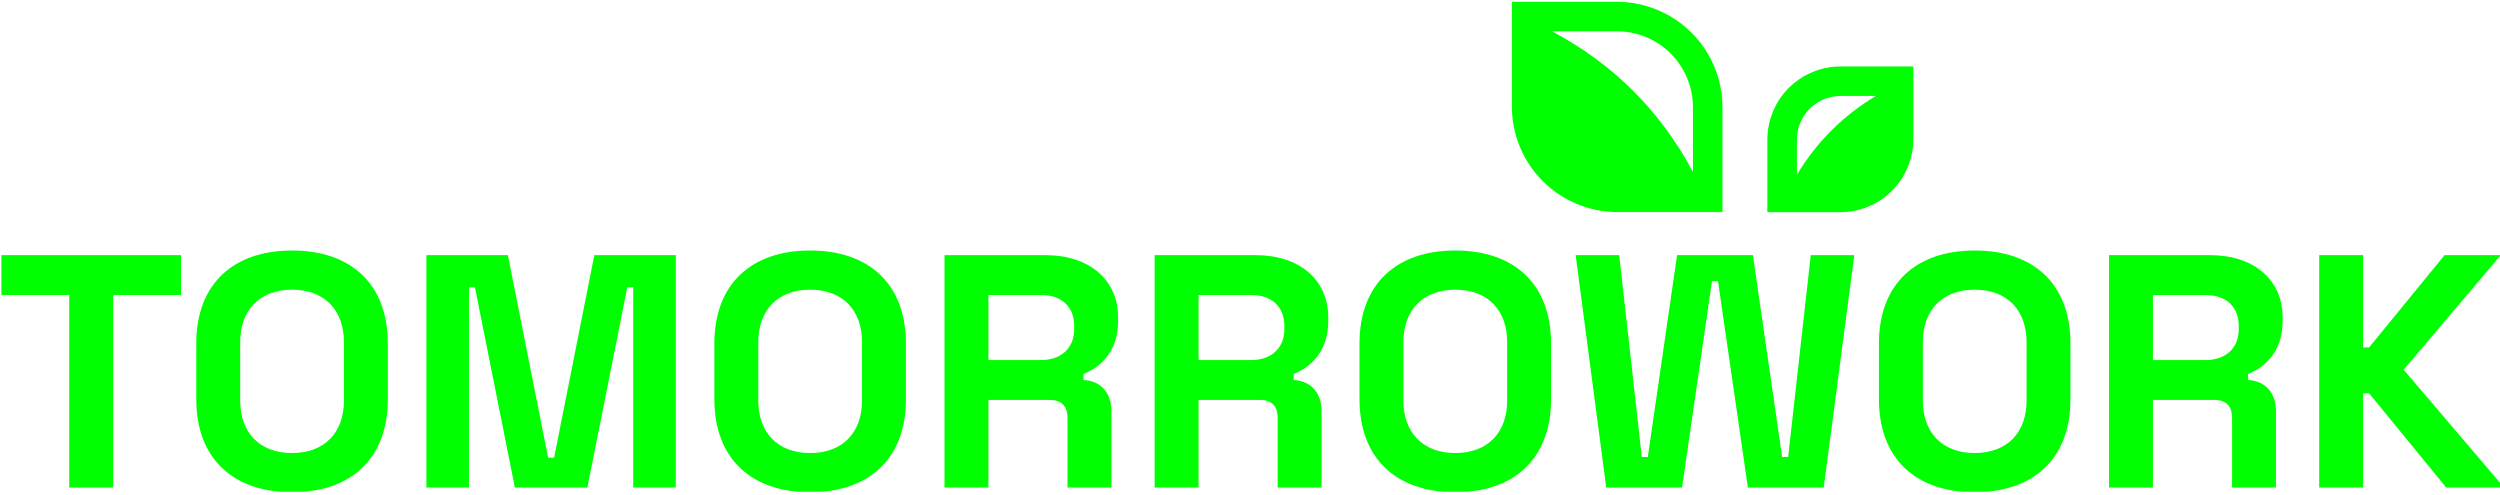
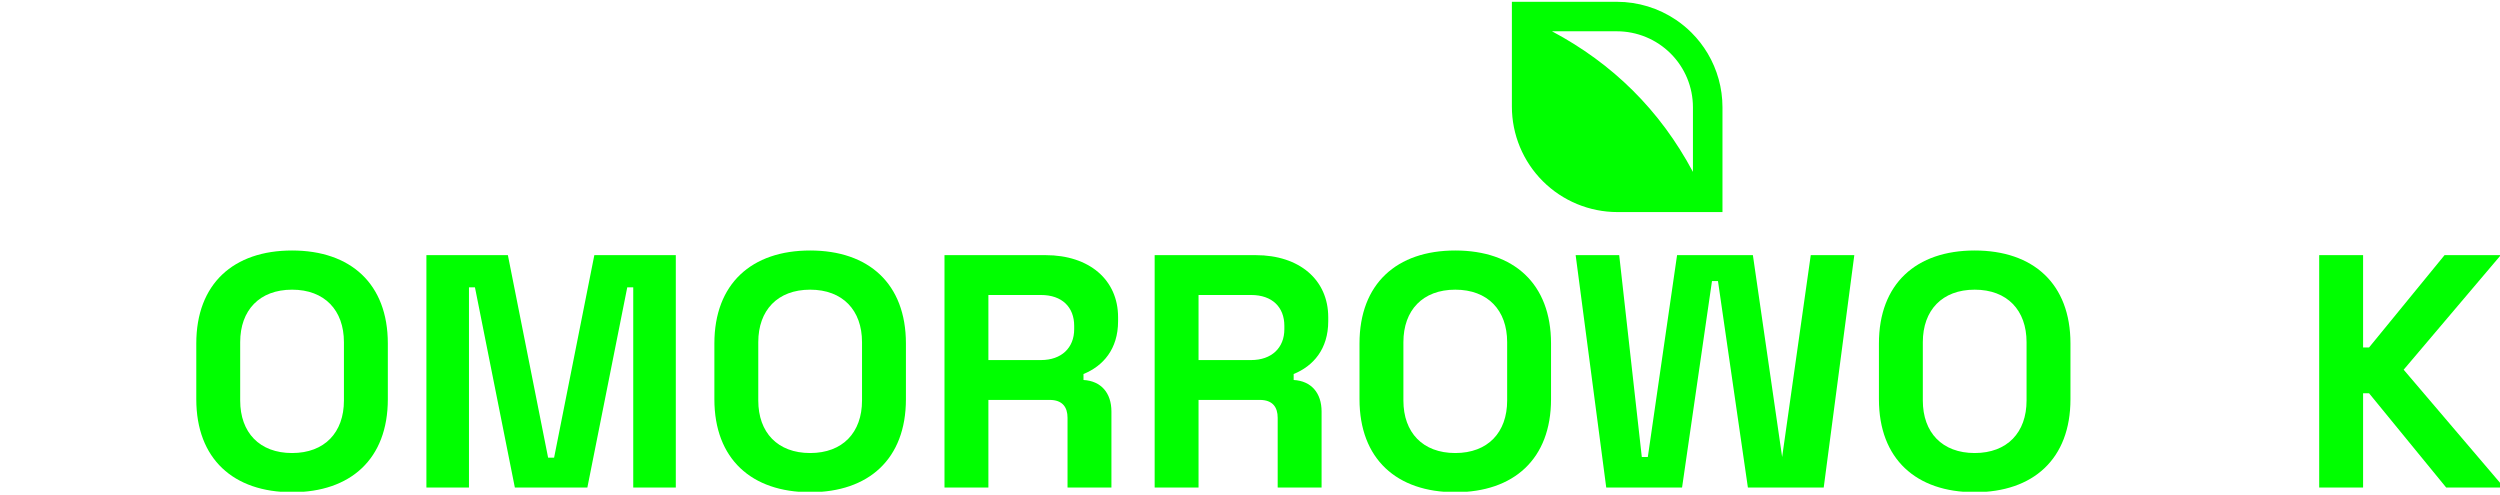
<svg xmlns="http://www.w3.org/2000/svg" width="100%" height="100%" viewBox="0 0 1000 198" version="1.1" xml:space="preserve" style="fill-rule:evenodd;clip-rule:evenodd;stroke-linejoin:round;stroke-miterlimit:2;">
  <g transform="matrix(1,0,0,1,0,-2144)">
    <g id="TOMORROWORK-Logo-gruen" transform="matrix(0.521,0,0,0.216,0,1872.43)">
      <rect x="0" y="1260.08" width="1920" height="907.774" style="fill:none;" />
      <clipPath id="_clip1">
        <rect x="0" y="1260.08" width="1920" height="907.774" />
      </clipPath>
      <g clip-path="url(#_clip1)">
        <g transform="matrix(2.855,0,0,6.876,-3150.67,-143.629)">
          <g transform="matrix(0.524,0,0,0.524,1286.06,122.218)">
-             <path d="M558.727,264.639L558.727,227.298C558.727,219.931 560.891,212.787 564.867,206.716C566.268,204.576 567.895,202.57 569.731,200.733C571.311,199.153 573.018,197.727 574.828,196.467C581.085,192.111 588.567,189.73 596.296,189.73L633.636,189.73L633.636,227.071C633.636,237.034 629.678,246.59 622.633,253.636C615.587,260.681 606.031,264.639 596.068,264.639L558.727,264.639ZM593.635,205.051C588.673,205.645 584.022,207.886 580.453,211.455C577.563,214.345 575.545,217.942 574.565,221.839C574.162,223.445 573.935,225.103 573.896,226.782C573.892,226.954 573.89,227.126 573.89,227.298L573.89,245.374C584.161,228.282 597.768,214.893 614.424,204.893L596.296,204.893C596.134,204.893 595.972,204.895 595.811,204.898C595.081,204.914 594.354,204.965 593.635,205.051Z" style="fill:rgb(0,255,0);" />
-           </g>
+             </g>
          <g transform="matrix(-0.756,0,0,0.756,1989.16,60.785)">
            <path d="M633.636,227.071L633.636,189.73L596.296,189.73C588.744,189.73 581.428,192.003 575.26,196.171C573.29,197.503 571.437,199.027 569.731,200.733C567.499,202.965 565.578,205.448 563.993,208.116C560.575,213.872 558.727,220.49 558.727,227.298L558.727,264.639L596.068,264.639C606.031,264.639 615.587,260.681 622.633,253.636C629.678,246.59 633.636,237.034 633.636,227.071ZM596.296,200.235L619.377,200.235C597.925,211.67 581.035,228.173 569.232,250.326L569.232,227.298C569.232,220.121 572.083,213.237 577.159,208.162C582.234,203.086 589.118,200.235 596.296,200.235Z" style="fill:rgb(0,255,0);" />
          </g>
          <g transform="matrix(0.621,0,0,0.621,798.082,168.069)">
-             <path d="M521.909,268.89L540.917,268.89L540.917,185.37L570.293,185.37L570.293,168.09L492.533,168.09L492.533,185.37L521.909,185.37L521.909,268.89Z" style="fill:rgb(0,255,0);fill-rule:nonzero;" />
-           </g>
+             </g>
          <g transform="matrix(0.621,0,0,0.621,798.082,168.069)">
            <path d="M618.389,270.906C643.733,270.906 659.861,256.506 659.861,230.586L659.861,206.394C659.861,180.474 643.733,166.074 618.389,166.074C593.045,166.074 576.917,180.474 576.917,206.394L576.917,230.586C576.917,256.506 593.045,270.906 618.389,270.906ZM618.389,253.914C604.277,253.914 595.925,244.986 595.925,231.162L595.925,205.818C595.925,191.994 604.277,183.066 618.389,183.066C632.501,183.066 640.853,191.994 640.853,205.818L640.853,231.162C640.853,244.986 632.501,253.914 618.389,253.914Z" style="fill:rgb(0,255,0);fill-rule:nonzero;" />
          </g>
          <g transform="matrix(0.621,0,0,0.621,798.082,168.069)">
            <path d="M676.565,268.89L694.997,268.89L694.997,182.058L697.589,182.058L714.869,268.89L746.261,268.89L763.541,182.058L766.133,182.058L766.133,268.89L784.565,268.89L784.565,168.09L749.285,168.09L731.861,255.93L729.269,255.93L711.845,168.09L676.565,168.09L676.565,268.89Z" style="fill:rgb(0,255,0);fill-rule:nonzero;" />
          </g>
          <g transform="matrix(0.621,0,0,0.621,798.082,168.069)">
            <path d="M842.741,270.906C868.085,270.906 884.213,256.506 884.213,230.586L884.213,206.394C884.213,180.474 868.085,166.074 842.741,166.074C817.397,166.074 801.269,180.474 801.269,206.394L801.269,230.586C801.269,256.506 817.397,270.906 842.741,270.906ZM842.741,253.914C828.629,253.914 820.277,244.986 820.277,231.162L820.277,205.818C820.277,191.994 828.629,183.066 842.741,183.066C856.853,183.066 865.205,191.994 865.205,205.818L865.205,231.162C865.205,244.986 856.853,253.914 842.741,253.914Z" style="fill:rgb(0,255,0);fill-rule:nonzero;" />
          </g>
          <g transform="matrix(0.621,0,0,0.621,798.082,168.069)">
            <path d="M900.917,268.89L919.925,268.89L919.925,230.874L946.421,230.874C952.037,230.874 954.197,234.042 954.197,238.65L954.197,268.89L973.205,268.89L973.205,235.914C973.205,227.85 968.741,222.666 961.109,222.234L961.109,219.642C969.605,216.186 976.085,208.842 976.085,196.746L976.085,195.018C976.085,178.746 963.557,168.09 944.693,168.09L900.917,168.09L900.917,268.89ZM919.925,213.594L919.925,185.37L942.677,185.37C951.893,185.37 957.077,190.698 957.077,198.762L957.077,200.202C957.077,208.266 951.605,213.594 942.677,213.594L919.925,213.594Z" style="fill:rgb(0,255,0);fill-rule:nonzero;" />
          </g>
          <g transform="matrix(0.621,0,0,0.621,798.082,168.069)">
            <path d="M991.925,268.89L1010.93,268.89L1010.93,230.874L1037.43,230.874C1043.05,230.874 1045.2,234.042 1045.2,238.65L1045.2,268.89L1064.21,268.89L1064.21,235.914C1064.21,227.85 1059.75,222.666 1052.12,222.234L1052.12,219.642C1060.61,216.186 1067.09,208.842 1067.09,196.746L1067.09,195.018C1067.09,178.746 1054.57,168.09 1035.7,168.09L991.925,168.09L991.925,268.89ZM1010.93,213.594L1010.93,185.37L1033.68,185.37C1042.9,185.37 1048.09,190.698 1048.09,198.762L1048.09,200.202C1048.09,208.266 1042.61,213.594 1033.68,213.594L1010.93,213.594Z" style="fill:rgb(0,255,0);fill-rule:nonzero;" />
          </g>
          <g transform="matrix(0.621,0,0,0.621,798.082,168.069)">
            <path d="M1122.1,270.906C1147.44,270.906 1163.57,256.506 1163.57,230.586L1163.57,206.394C1163.57,180.474 1147.44,166.074 1122.1,166.074C1096.76,166.074 1080.63,180.474 1080.63,206.394L1080.63,230.586C1080.63,256.506 1096.76,270.906 1122.1,270.906ZM1122.1,253.914C1107.99,253.914 1099.64,244.986 1099.64,231.162L1099.64,205.818C1099.64,191.994 1107.99,183.066 1122.1,183.066C1136.21,183.066 1144.57,191.994 1144.57,205.818L1144.57,231.162C1144.57,244.986 1136.21,253.914 1122.1,253.914Z" style="fill:rgb(0,255,0);fill-rule:nonzero;" />
          </g>
          <g transform="matrix(0.621,0,0,0.621,798.082,168.069)">
-             <path d="M1187.48,268.89L1220.31,268.89L1233.27,179.322L1235.86,179.322L1248.82,268.89L1281.65,268.89L1294.9,168.09L1276.04,168.09L1266.25,255.642L1263.65,255.642L1250.98,168.09L1218.15,168.09L1205.48,255.642L1202.88,255.642L1193.09,168.09L1174.23,168.09L1187.48,268.89Z" style="fill:rgb(0,255,0);fill-rule:nonzero;" />
+             <path d="M1187.48,268.89L1220.31,268.89L1233.27,179.322L1235.86,179.322L1248.82,268.89L1281.65,268.89L1294.9,168.09L1276.04,168.09L1263.65,255.642L1250.98,168.09L1218.15,168.09L1205.48,255.642L1202.88,255.642L1193.09,168.09L1174.23,168.09L1187.48,268.89Z" style="fill:rgb(0,255,0);fill-rule:nonzero;" />
          </g>
          <g transform="matrix(0.621,0,0,0.621,798.082,168.069)">
            <path d="M1347.03,270.906C1372.37,270.906 1388.5,256.506 1388.5,230.586L1388.5,206.394C1388.5,180.474 1372.37,166.074 1347.03,166.074C1321.68,166.074 1305.56,180.474 1305.56,206.394L1305.56,230.586C1305.56,256.506 1321.68,270.906 1347.03,270.906ZM1347.03,253.914C1332.92,253.914 1324.57,244.986 1324.57,231.162L1324.57,205.818C1324.57,191.994 1332.92,183.066 1347.03,183.066C1361.14,183.066 1369.49,191.994 1369.49,205.818L1369.49,231.162C1369.49,244.986 1361.14,253.914 1347.03,253.914Z" style="fill:rgb(0,255,0);fill-rule:nonzero;" />
          </g>
          <g transform="matrix(0.621,0,0,0.621,798.082,168.069)">
-             <path d="M1405.2,268.89L1424.21,268.89L1424.21,230.874L1450.71,230.874C1456.33,230.874 1458.49,234.042 1458.49,238.65L1458.49,268.89L1477.49,268.89L1477.49,235.914C1477.49,227.85 1473.03,222.666 1465.4,222.234L1465.4,219.642C1473.89,216.186 1480.37,208.842 1480.37,196.746L1480.37,195.018C1480.37,178.746 1467.85,168.09 1448.98,168.09L1405.2,168.09L1405.2,268.89ZM1424.21,213.594L1424.21,185.37L1446.96,185.37C1456.18,185.37 1461.37,190.698 1461.37,198.762L1461.37,200.202C1461.37,208.266 1455.89,213.594 1446.96,213.594L1424.21,213.594Z" style="fill:rgb(0,255,0);fill-rule:nonzero;" />
-           </g>
+             </g>
          <g transform="matrix(0.621,0,0,0.621,798.082,168.069)">
            <path d="M1496.21,268.89L1515.22,268.89L1515.22,227.994L1517.81,227.994L1551.22,268.89L1576.28,268.89L1532.79,217.77L1574.84,168.09L1550.5,168.09L1517.81,208.122L1515.22,208.122L1515.22,168.09L1496.21,168.09L1496.21,268.89Z" style="fill:rgb(0,255,0);fill-rule:nonzero;" />
          </g>
        </g>
      </g>
    </g>
  </g>
</svg>